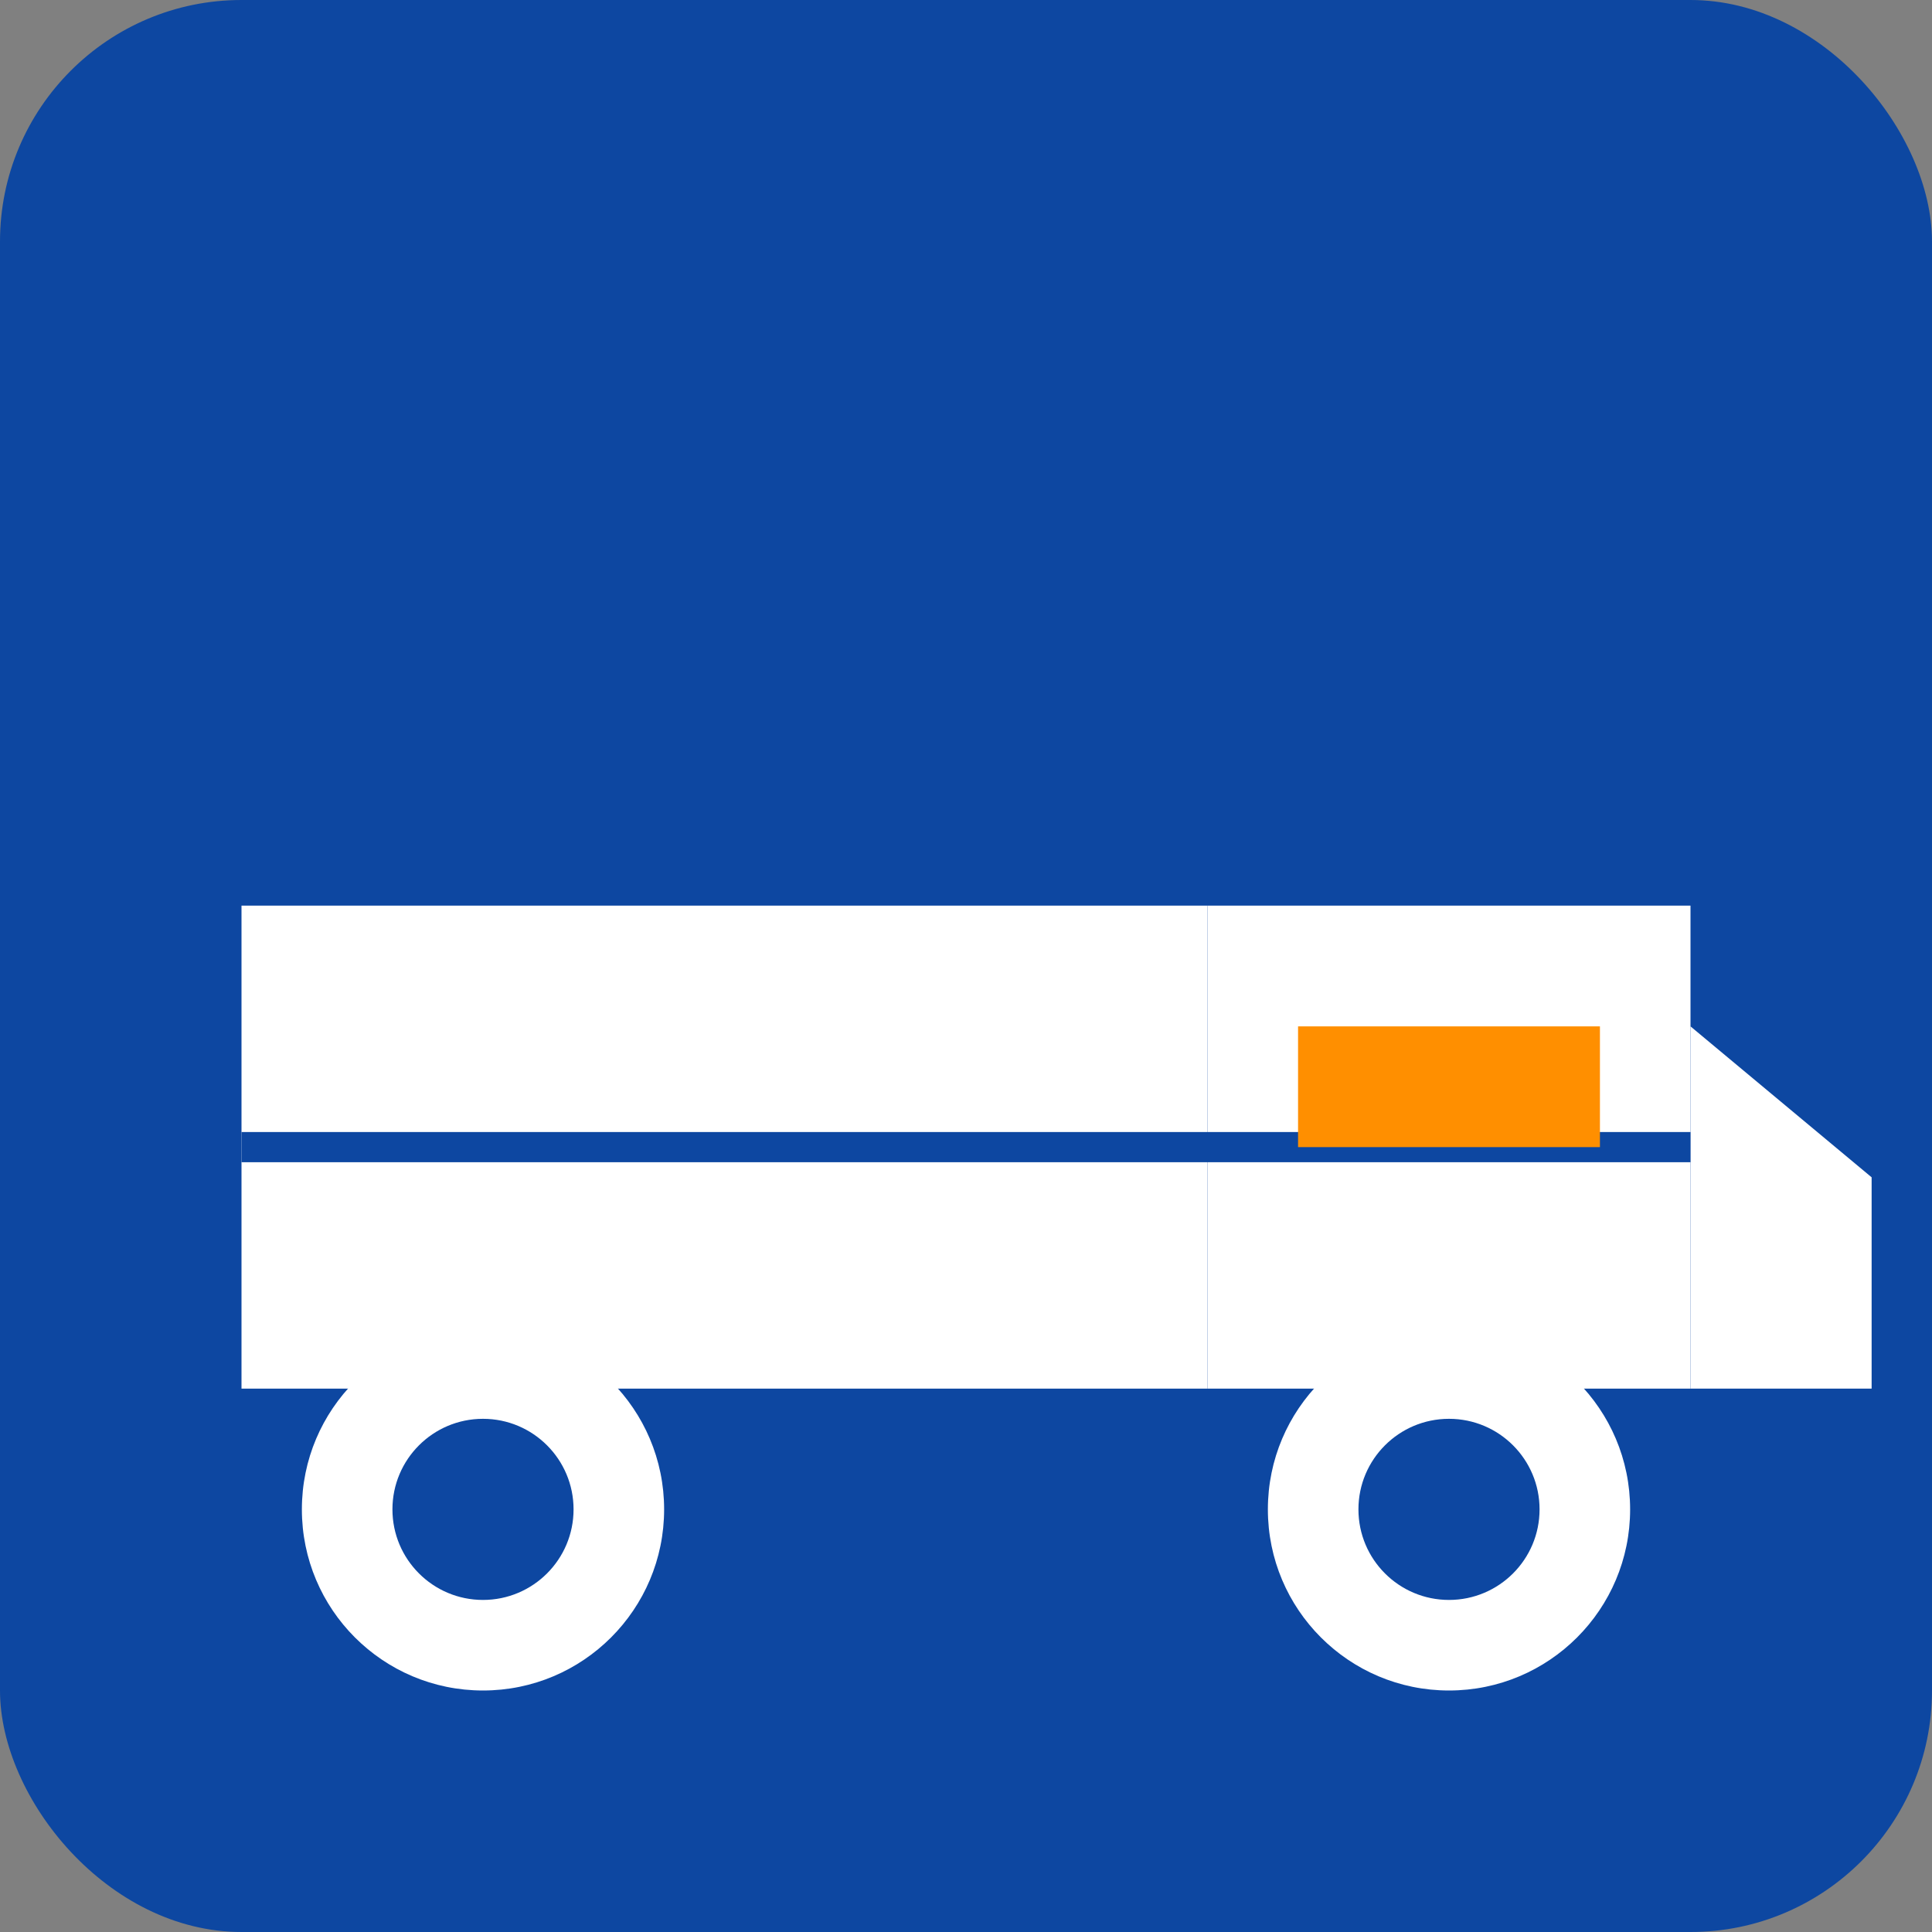
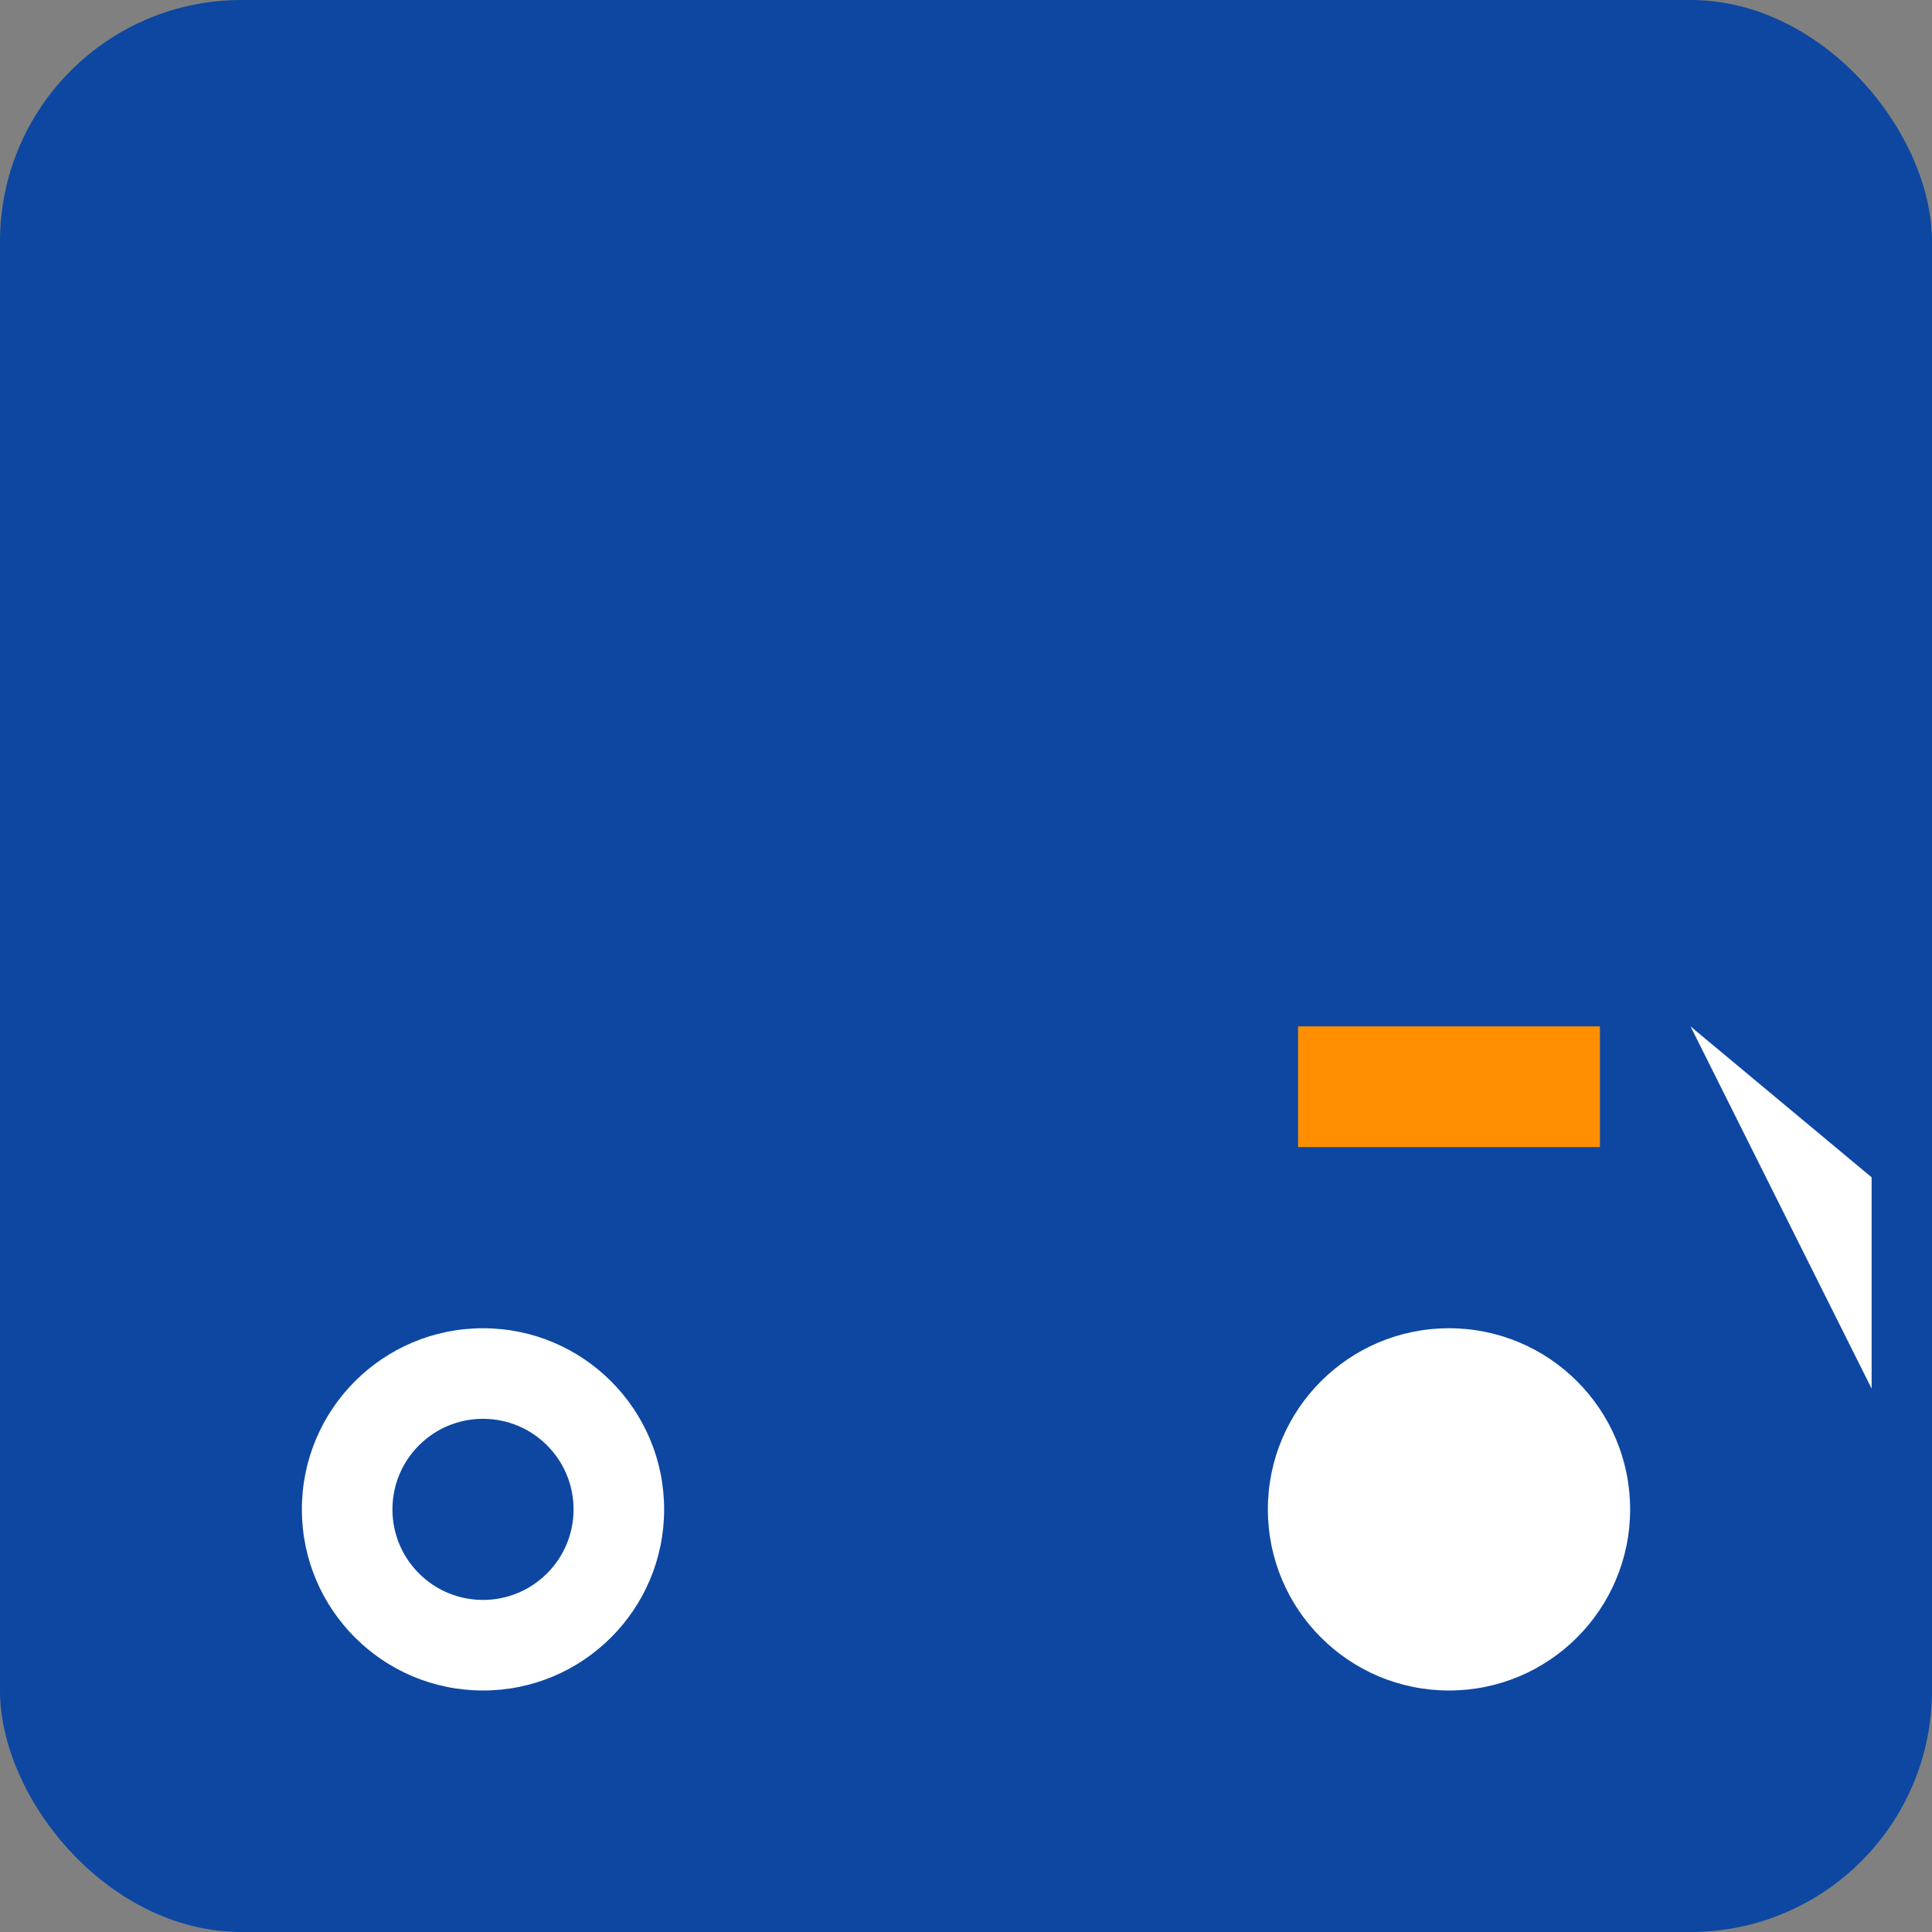
<svg xmlns="http://www.w3.org/2000/svg" width="128" height="128" viewBox="0 0 128 128">
  <rect x="0" y="0" width="128" height="128" fill="#808080" stroke="none" />
  <rect width="128" height="128" rx="16" fill="#0d47a1" />
  <g fill="#ffffff">
-     <path d="M16 60h64v32H16z" />
-     <path d="M80 60h32v32h-32z" />
-     <path d="M112 68l12 10v14h-12z" />
+     <path d="M112 68l12 10v14z" />
    <circle cx="32" cy="100" r="12" />
    <circle cx="96" cy="100" r="12" />
  </g>
  <circle cx="32" cy="100" r="6" fill="#0d47a1" />
-   <circle cx="96" cy="100" r="6" fill="#0d47a1" />
  <path d="M16 76h64M80 76h32" stroke="#0d47a1" stroke-width="2" />
  <path d="M86 68h20v8H86z" fill="#ff8f00" />
</svg>